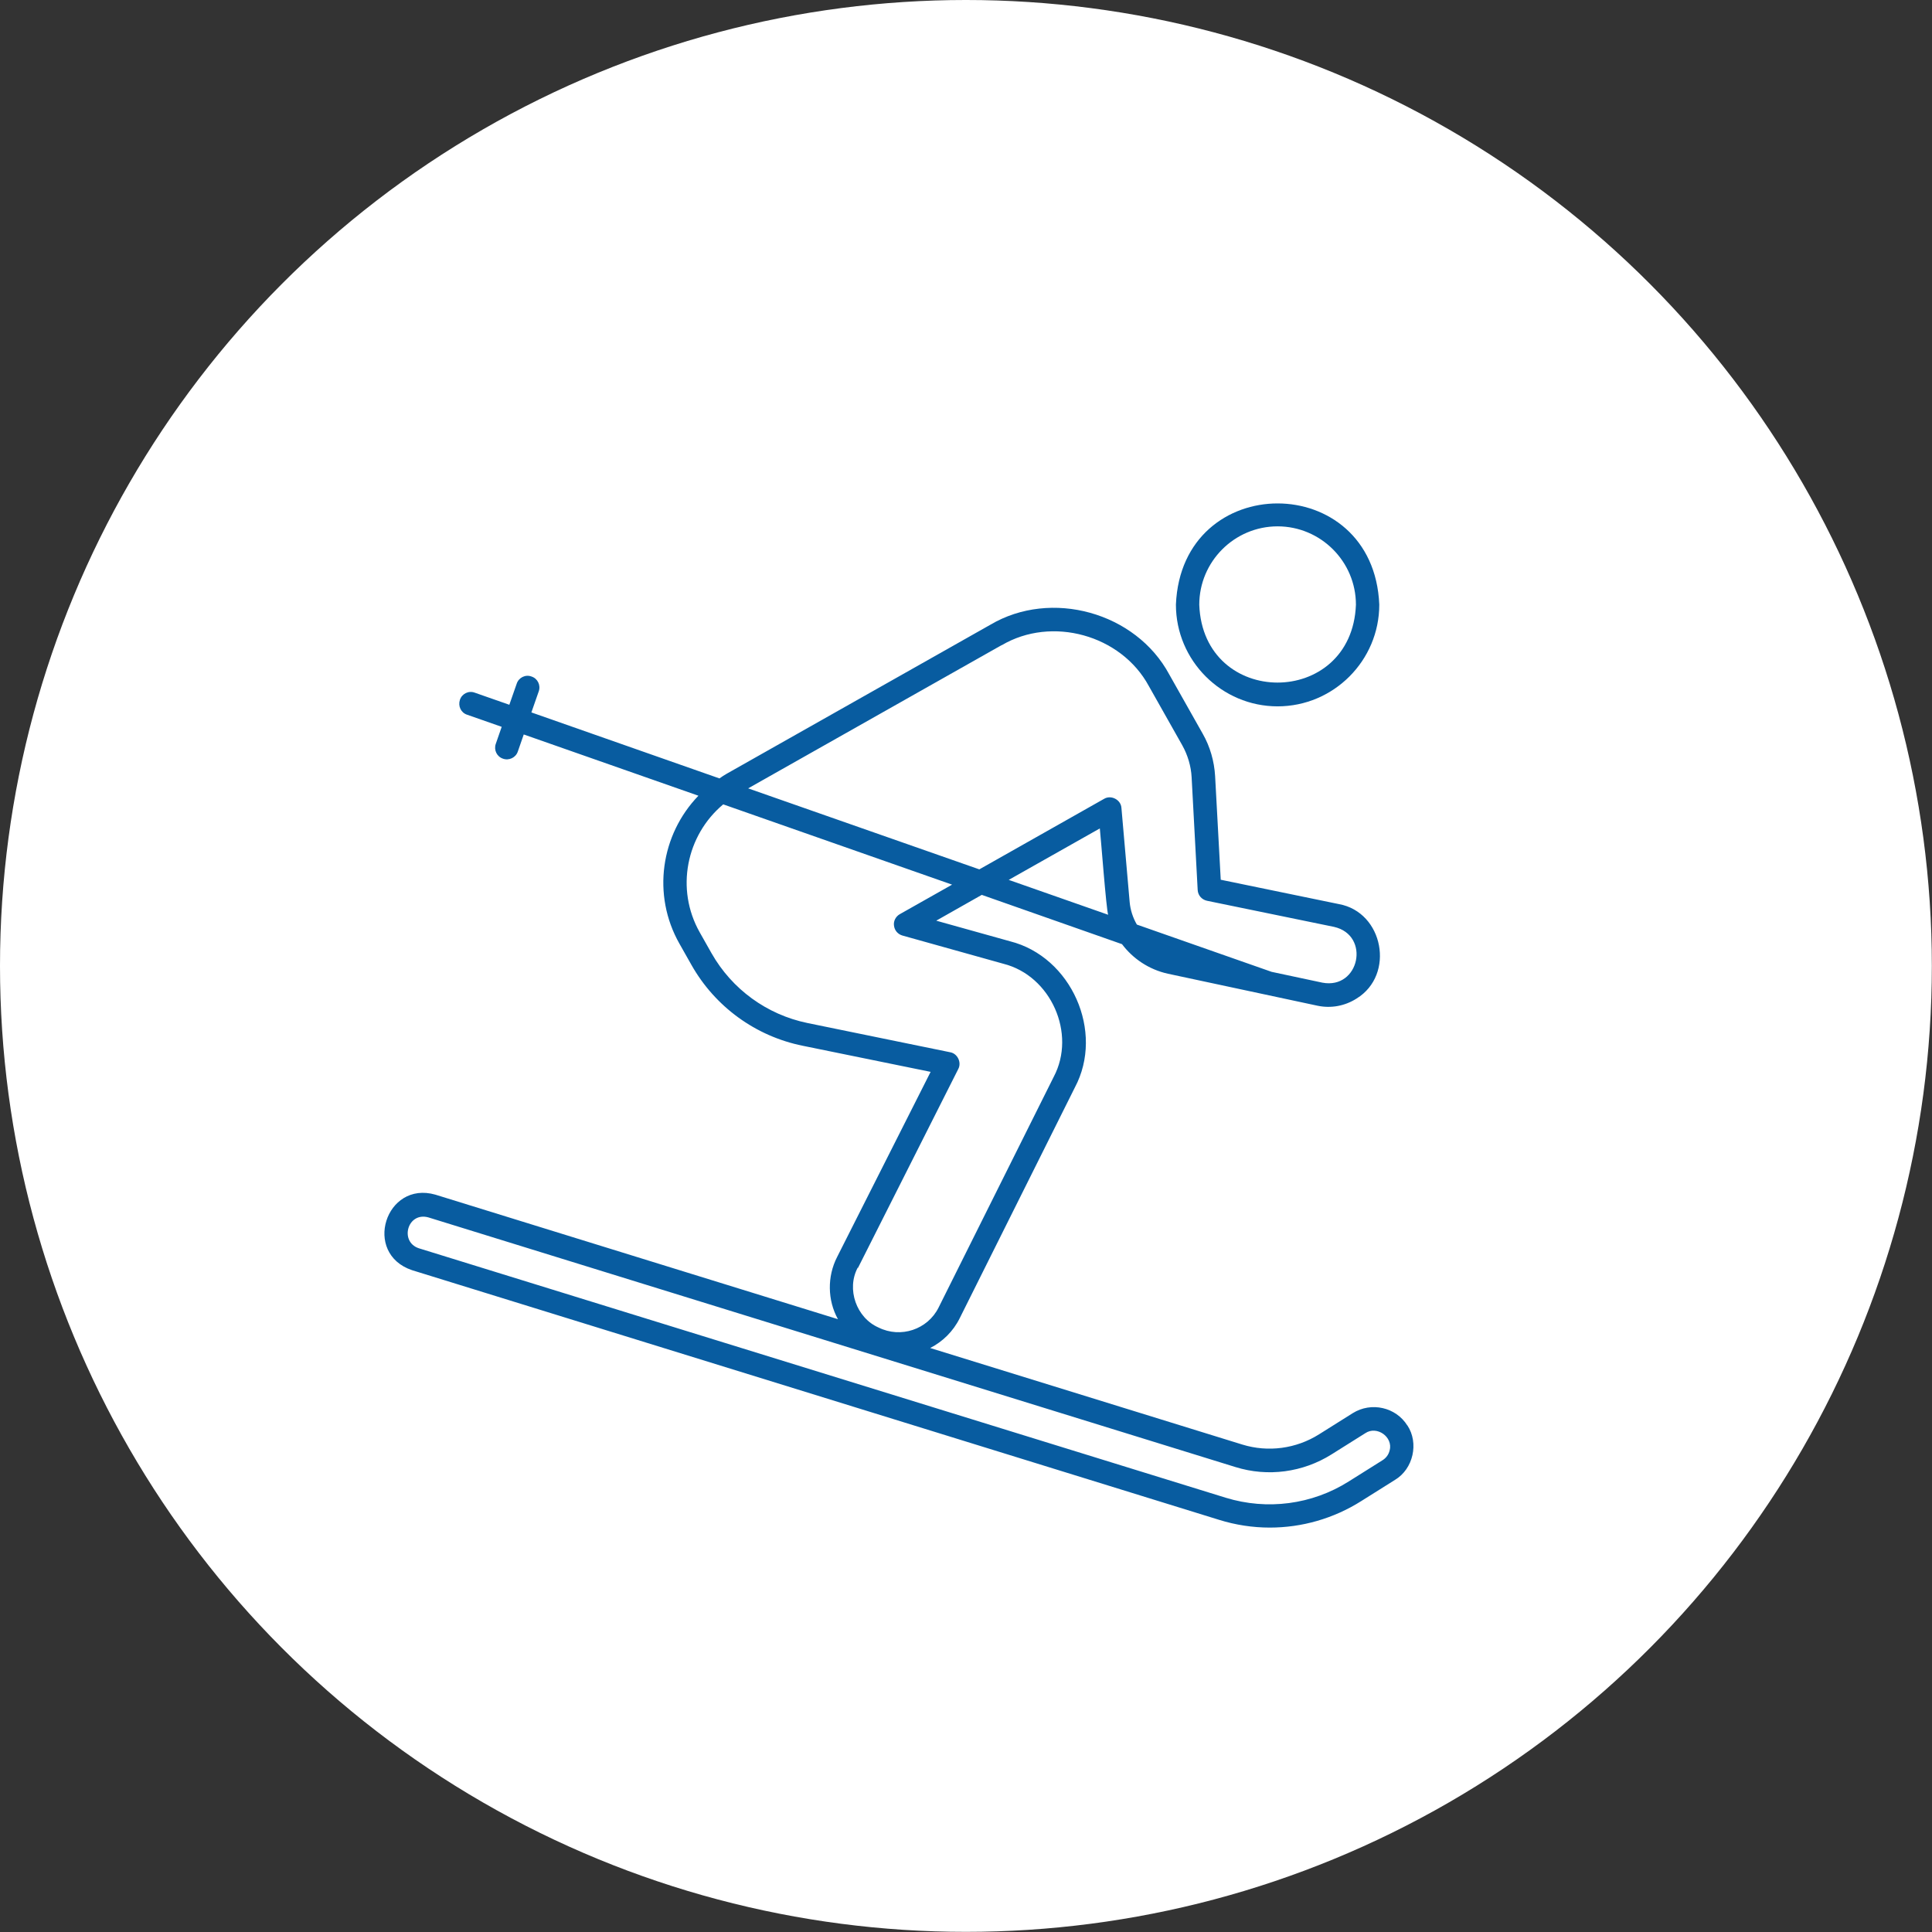
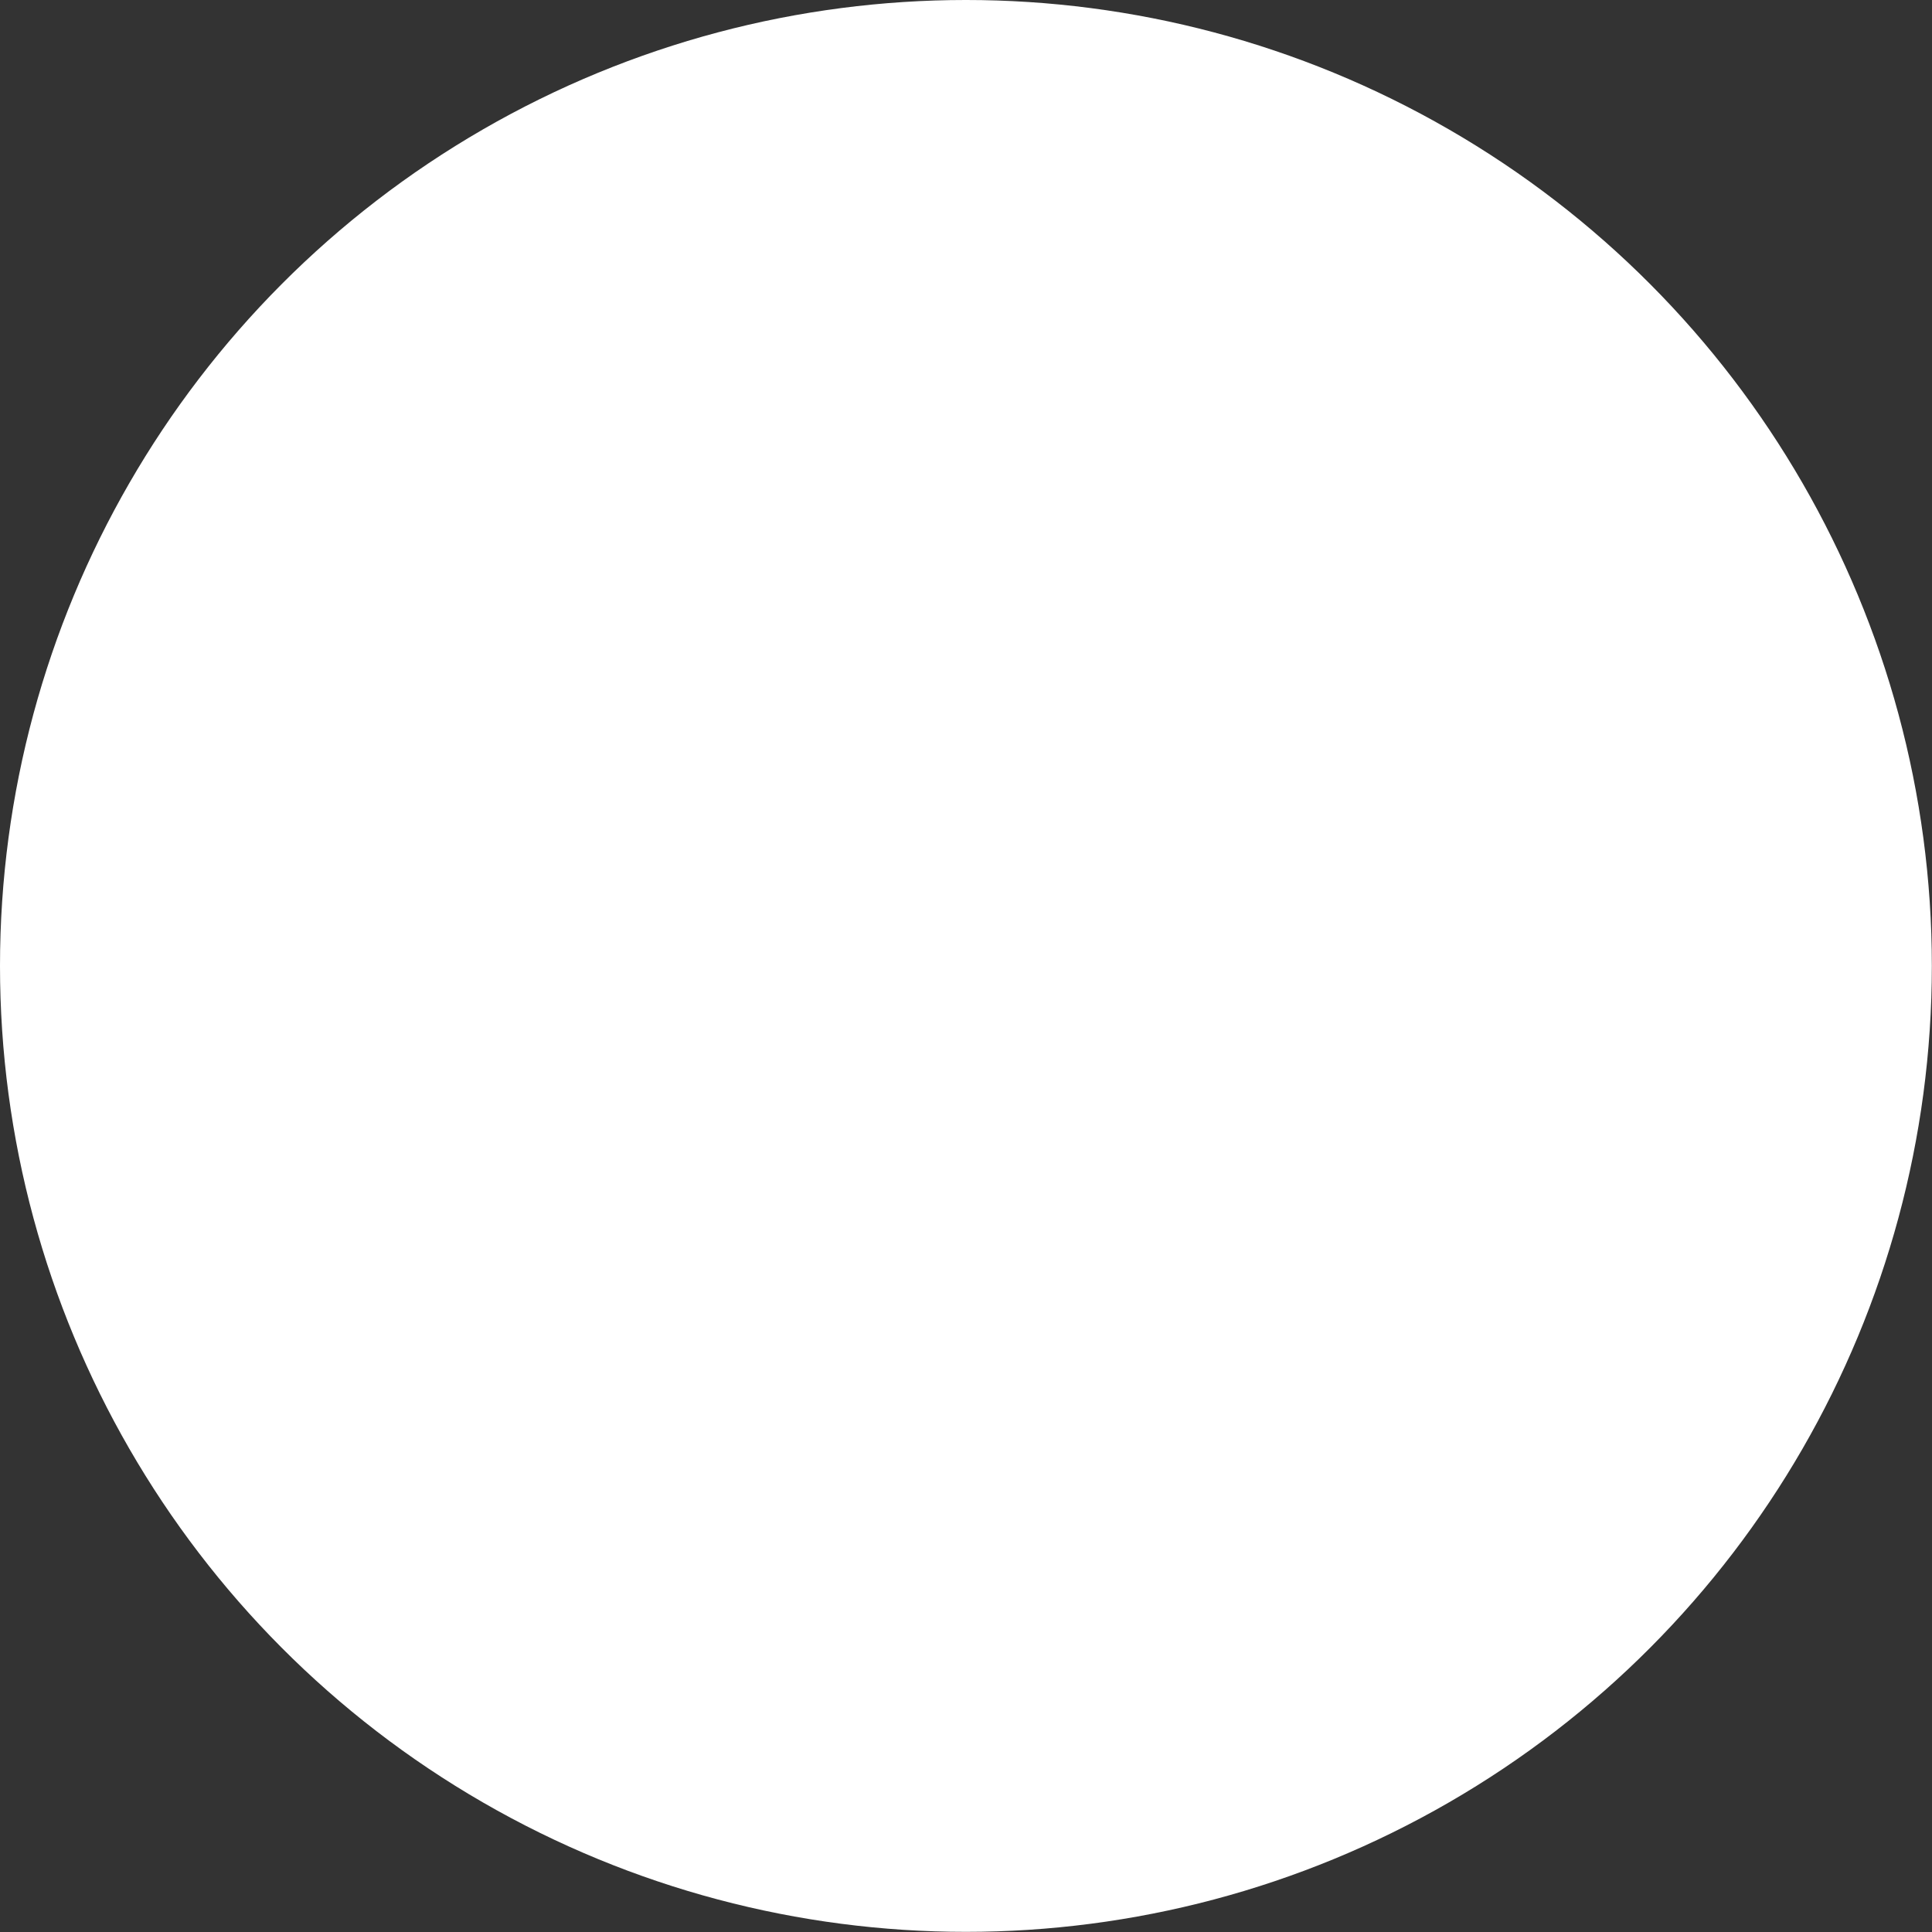
<svg xmlns="http://www.w3.org/2000/svg" id="Calque_2" data-name="Calque 2" viewBox="0 0 134.05 134.05">
  <rect x="0" y="0" width="134.05" height="134.05" fill="#333333" stroke="none" />
  <defs>
    <style>      .cls-1 {        fill: #fff;      }      .cls-2 {        fill: #085ca0;      }    </style>
  </defs>
  <g id="Calque_1-2" data-name="Calque 1">
    <g>
      <circle class="cls-1" cx="67.02" cy="67.02" r="67.02" />
      <g>
-         <path class="cls-2" d="M97.65,98.91c-.8-1.28-2.51-1.66-3.79-.86l-2.34,1.47c-1.59,1-3.53,1.26-5.32.71l-21.66-6.7c.86-.44,1.59-1.14,2.05-2.07l7.99-16.01c2.06-3.87-.25-9.07-4.5-10.14l-5.12-1.43,3.16-1.79,9.73,3.42c.76,1.01,1.87,1.76,3.18,2.05l10.38,2.22c.94.2,1.91.02,2.72-.5,2.68-1.65,1.86-5.99-1.23-6.55l-8.2-1.69-.39-7.19c-.06-1.03-.35-2.05-.86-2.94l-2.32-4.11c-2.32-4.32-8.2-5.95-12.42-3.45l-18.28,10.33c-.18.1-.34.21-.51.33l-13.05-4.58.51-1.46c.15-.42-.07-.89-.5-1.03-.42-.16-.89.07-1.03.5l-.51,1.46-2.4-.84c-.42-.16-.89.07-1.03.5s.07.89.5,1.03l2.4.84-.41,1.18c-.15.42.07.89.5,1.03.41.15.89-.07,1.03-.5l.41-1.18,12.12,4.25c-2.6,2.69-3.25,6.87-1.31,10.28l.82,1.45c1.64,2.91,4.46,4.96,7.73,5.62l8.87,1.81-6.49,12.85c-.69,1.35-.67,2.99.06,4.31l-27.93-8.64c-3.46-.99-5.07,4.08-1.62,5.24l55.99,17.32c1.15.36,2.35.54,3.52.54,2.22,0,4.42-.62,6.35-1.84l2.34-1.47c1.27-.76,1.67-2.56.86-3.78h.01ZM69.99,61.05l6.32-3.57c.06.48.45,5.68.58,5.99l-6.9-2.42ZM69.5,44.77c3.47-2.05,8.29-.72,10.21,2.83l2.32,4.11c.38.68.61,1.45.65,2.22l.42,7.82c.02.37.28.67.65.75l8.81,1.81c2.55.58,1.77,4.36-.81,3.87l-3.52-.75-9.35-3.28c-.27-.47-.45-1-.5-1.57l-.57-6.52c-.03-.57-.72-.93-1.21-.63l-8.65,4.89-16.04-5.62,17.59-9.94h0ZM59.53,87.97l6.96-13.8c.24-.45-.05-1.07-.56-1.16l-9.91-2.03c-2.81-.58-5.23-2.34-6.65-4.84l-.82-1.45c-1.7-3.01-.93-6.74,1.63-8.88l15.88,5.57-3.63,2.05c-.28.16-.45.48-.4.8.04.33.27.59.58.68l7.01,1.96c3.3.83,5.08,4.85,3.49,7.85l-7.99,16.01c-.76,1.52-2.63,2.14-4.16,1.38-1.54-.67-2.24-2.66-1.45-4.15h0ZM96.42,100.62c-.06.29-.24.54-.5.7l-2.34,1.47c-2.55,1.61-5.66,2.01-8.53,1.13l-55.99-17.31c-1.36-.45-.79-2.55.67-2.14l55.99,17.32c2.25.7,4.68.37,6.67-.88l2.34-1.47c.8-.54,1.94.26,1.69,1.2v-.02Z" />
-         <path class="cls-2" d="M88.64,49.01c3.89,0,7.06-3.17,7.06-7.06-.39-9.36-13.72-9.36-14.11,0,0,3.89,3.17,7.06,7.06,7.06h0ZM88.64,36.52c2.99,0,5.44,2.43,5.44,5.44-.28,7.2-10.6,7.2-10.87,0,0-2.99,2.43-5.44,5.44-5.44h0Z" />
-       </g>
+         </g>
    </g>
  </g>
</svg>